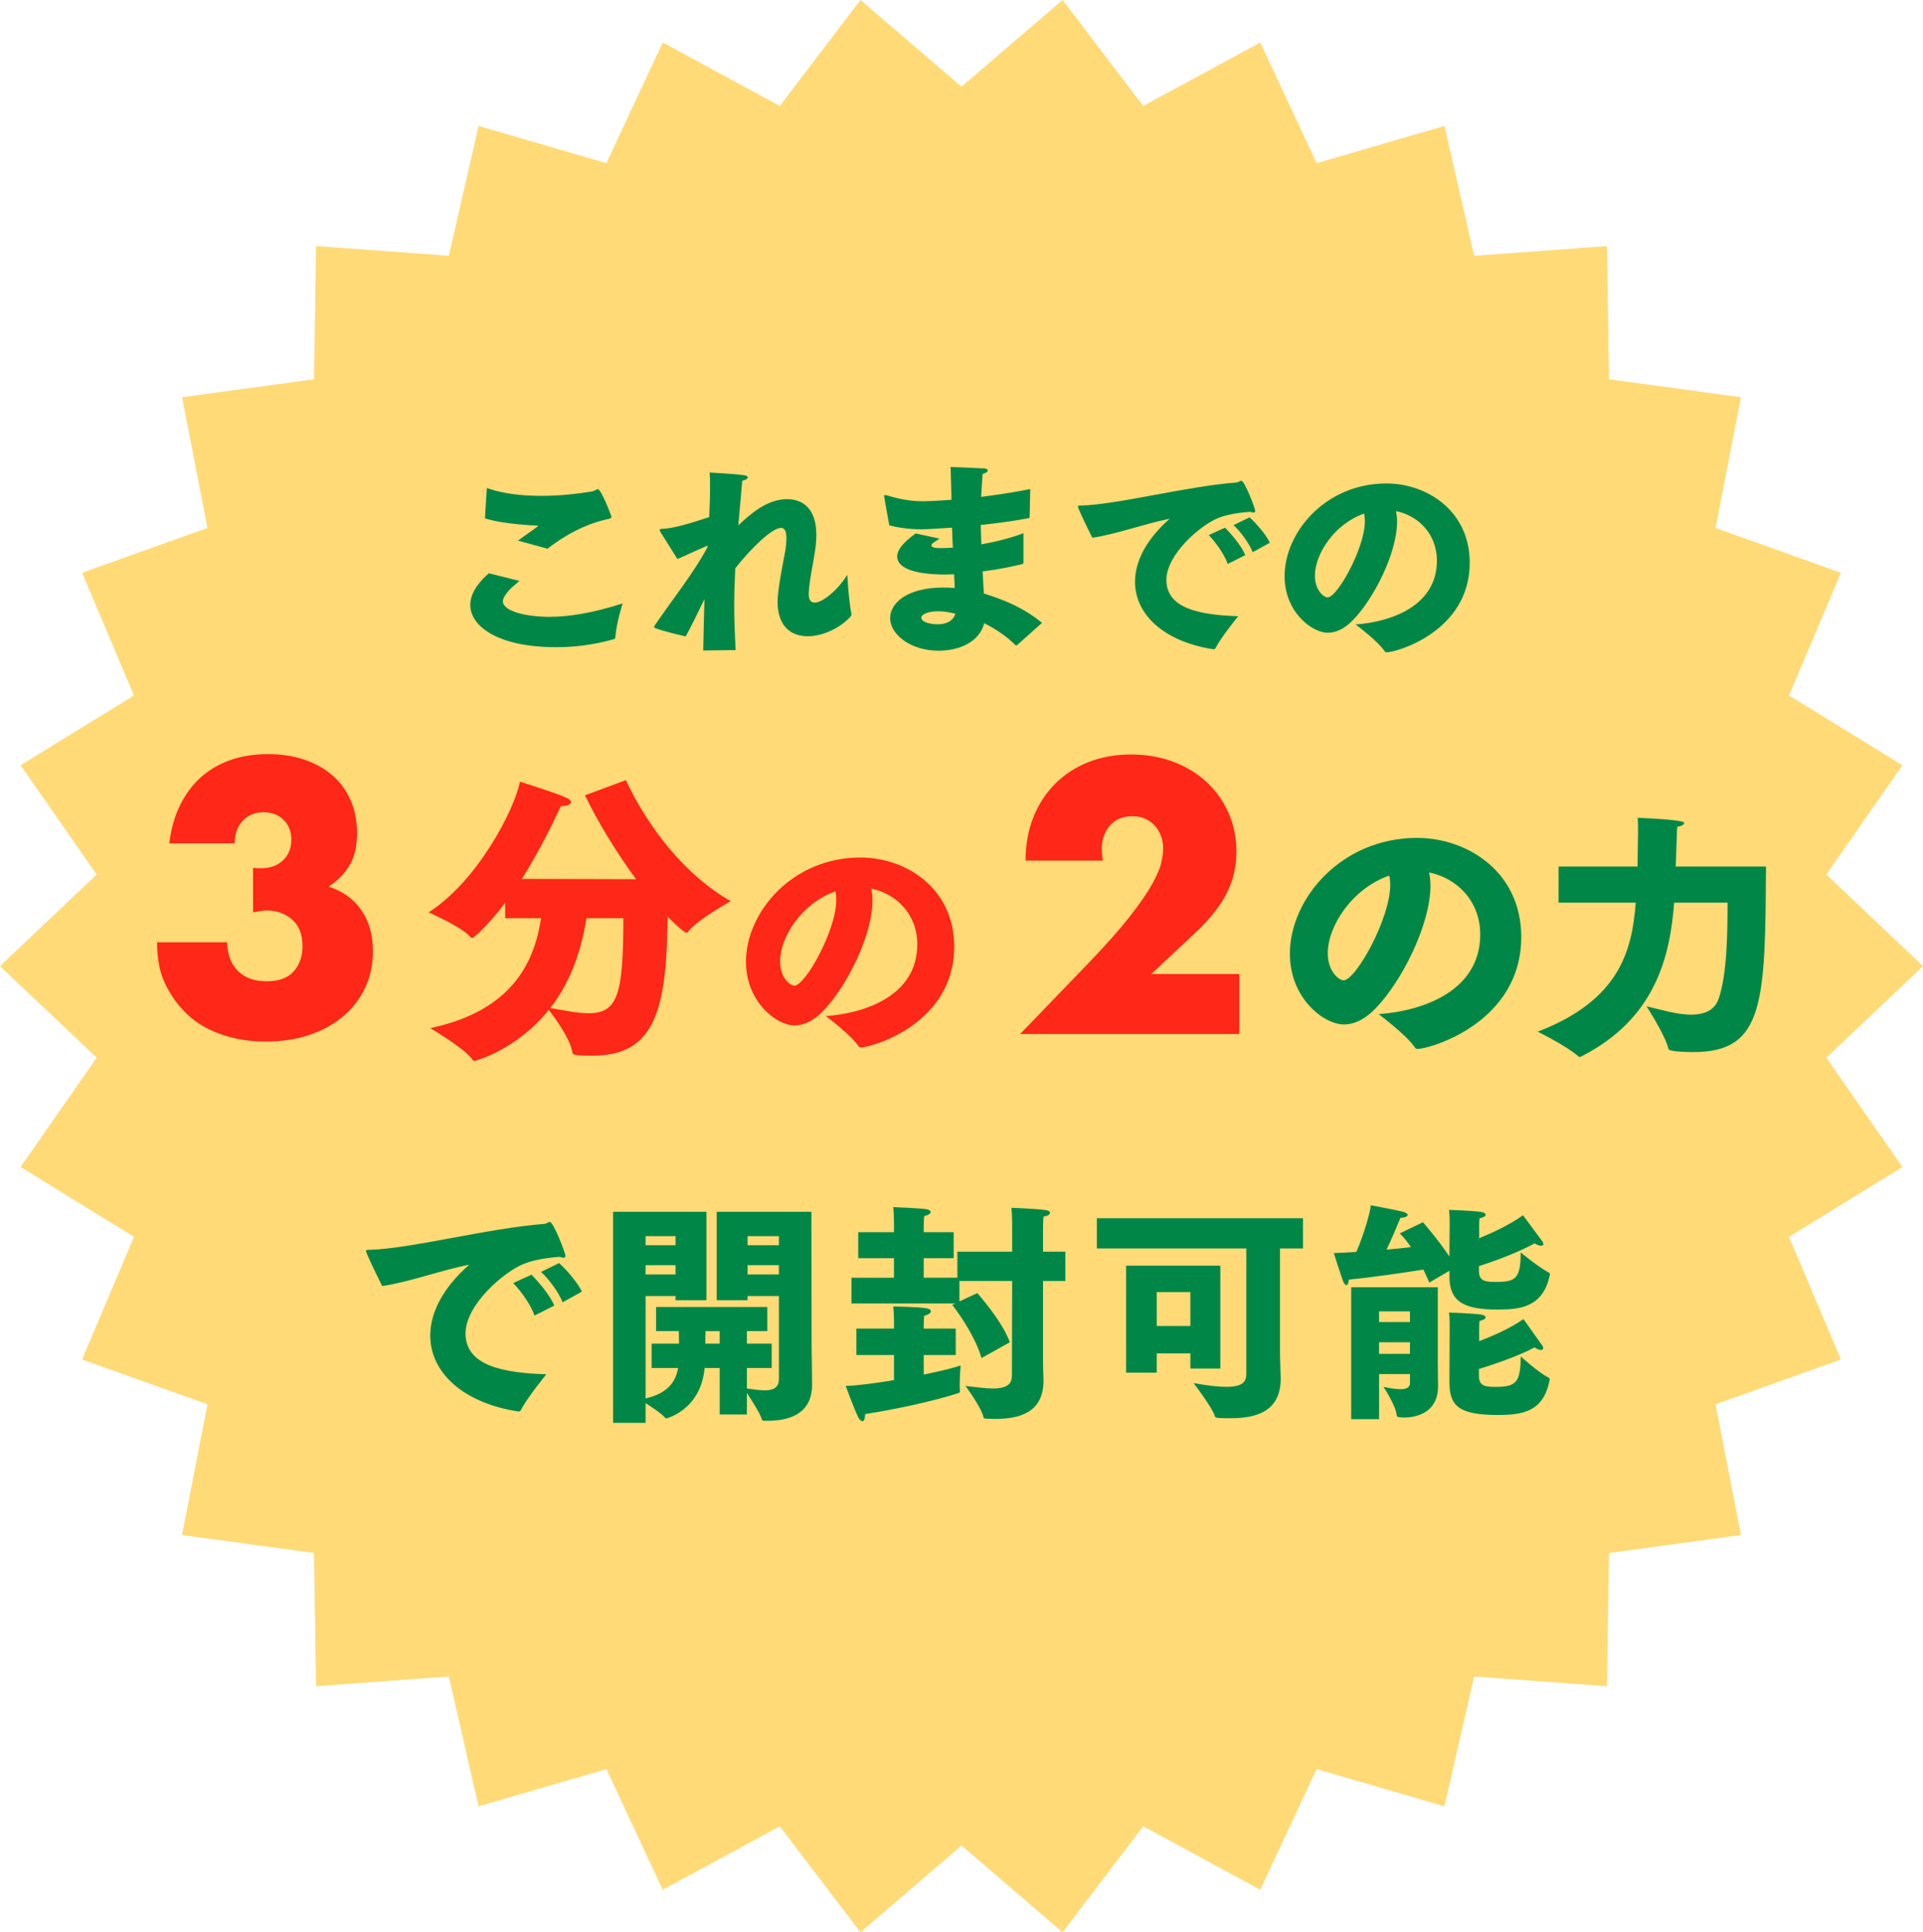
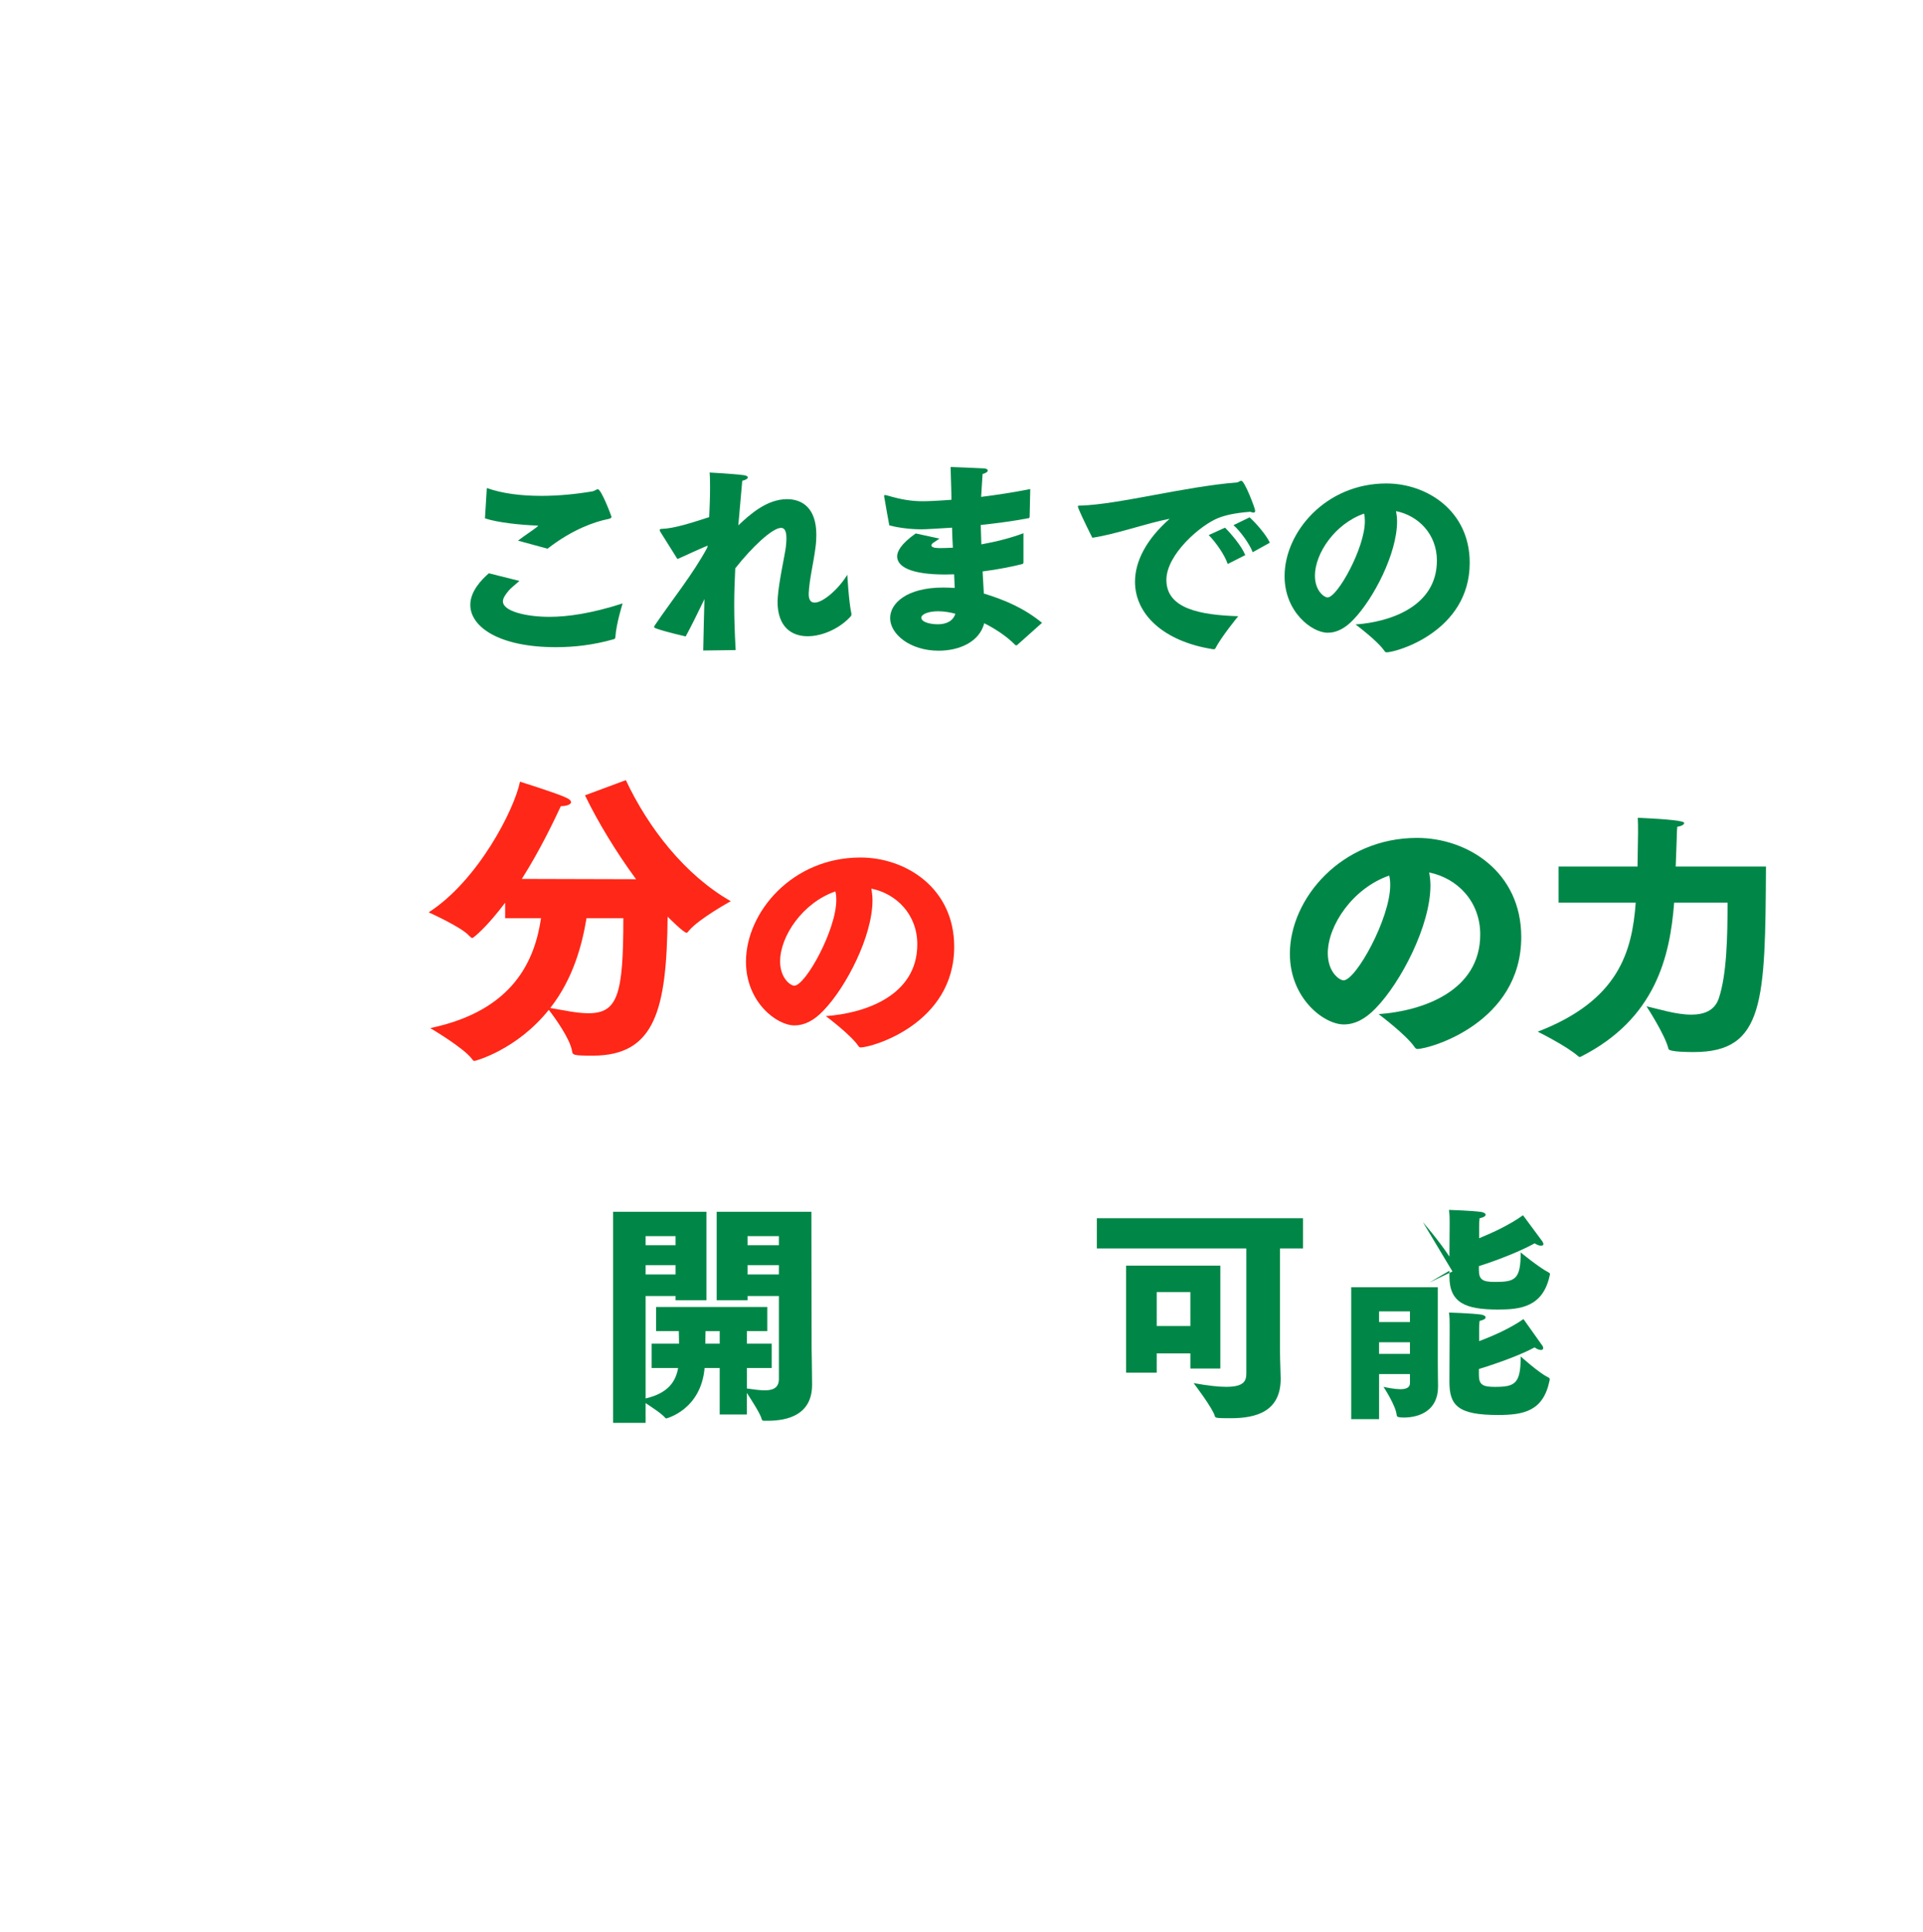
<svg xmlns="http://www.w3.org/2000/svg" id="_レイヤー_2" viewBox="0 0 149.137 149.814">
  <defs>
    <style>.cls-1{fill:#ff2717;}.cls-1,.cls-2,.cls-3{stroke-width:0px;}.cls-2{fill:#008747;}.cls-3{fill:#ffda76;}</style>
  </defs>
  <g id="_レイヤー_1-2">
-     <polygon class="cls-3" points="149.137 74.907 141.639 82.007 147.54 90.482 138.746 95.895 142.77 105.405 133.046 108.881 135.018 119.017 124.786 120.411 124.623 130.736 114.325 129.984 112.021 140.05 102.108 137.162 97.737 146.518 88.659 141.598 82.405 149.814 74.569 143.088 66.732 149.814 60.477 141.598 51.399 146.517 47.028 137.161 37.115 140.049 34.811 129.982 24.513 130.734 24.35 120.409 14.118 119.015 16.09 108.879 6.367 105.403 10.391 95.894 1.597 90.482 7.498 82.007 0 74.907 7.498 67.807 1.597 59.332 10.391 53.919 6.367 44.409 16.091 40.933 14.12 30.797 24.352 29.403 24.514 19.078 34.813 19.83 37.116 9.764 47.03 12.652 51.4 3.296 60.478 8.216 66.732 0 74.569 6.726 82.405 0 88.66 8.216 97.739 3.296 102.109 12.652 112.023 9.765 114.326 19.832 124.625 19.08 124.787 29.405 135.019 30.799 133.047 40.935 142.771 44.411 138.746 53.92 147.54 59.332 141.639 67.807 149.137 74.907" />
-     <path class="cls-2" d="m29.641,99.713c-.738-1.477-1.26-2.593-1.26-2.737,0-.054.054-.072.252-.072,3.259-.09,9.075-1.656,13.63-2.017.144-.018.252-.144.378-.144.288,0,1.206,2.395,1.206,2.61,0,.126-.054.162-.144.162-.09,0-.18-.036-.288-.072-1.368.108-2.179.307-2.772.541-1.531.594-4.538,3.169-4.538,5.401,0,2.521,2.953,3.061,6.266,3.169,0,0-1.495,1.818-1.981,2.791-.036.054-.09.09-.162.09h-.036c-4.321-.666-6.824-3.043-6.824-5.888,0-1.747.954-3.674,3.025-5.492-2.143.414-4.591,1.333-6.752,1.657Zm11.578-.883c.504.504,1.44,1.585,1.764,2.395l-1.53.774c-.252-.774-1.044-1.908-1.657-2.521l1.423-.648Zm2.143-.9c.468.414,1.458,1.513,1.764,2.215l-1.494.828c-.27-.72-1.062-1.818-1.675-2.358l1.405-.685Z" />
    <path class="cls-2" d="m47.551,93.951h7.238v6.859h-2.395v-.324h-2.323v7.94c1.783-.414,2.341-1.35,2.521-2.358h-2.053v-1.891h2.125c0-.324-.018-.648-.018-.973h-1.764v-1.872h8.625v1.872h-1.584v.973h1.926v1.891h-1.926v1.585c.504.071.99.144,1.386.144.648,0,1.098-.198,1.098-.882v-6.429h-2.431v.324h-2.395v-6.859h7.346l.018,10.604s.036,1.927.036,2.809c0,2.323-1.873,2.791-3.439,2.791h-.27c-.126,0-.162-.018-.198-.126-.09-.396-.792-1.477-1.152-2.034v1.674h-2.107v-3.601h-1.17c-.288,3.259-2.971,3.907-2.971,3.907-.036,0-.054-.018-.09-.054-.27-.324-1.026-.811-1.513-1.135v1.53h-2.521v-16.366Zm4.843,2.593v-.703h-2.323v.703h2.323Zm0,2.269v-.721h-2.323v.721h2.323Zm3.421,5.365v-.973h-1.098l-.018.973h1.116Zm4.591-7.634v-.703h-2.431v.703h2.431Zm0,2.269v-.721h-2.431v.721h2.431Z" />
-     <path class="cls-2" d="m66.415,103.008h2.917v-.559s0-.558-.054-1.152c0,0,1.98.019,2.611.145.198.035.306.126.306.216,0,.126-.162.27-.522.36-.036.342-.036.792-.036.792v.198h2.485v2.052h-2.485v1.513c1.17-.233,2.214-.486,2.863-.702,0,0-.072.864-.072,1.494,0,.181,0,.343.018.45v.072c0,.072-.018.09-.126.126-1.747.576-4.843,1.261-7.22,1.621-.018.414-.108.558-.216.558-.108,0-.234-.144-.324-.306-.342-.702-.972-2.431-.972-2.431.828-.019,2.25-.198,3.745-.45v-1.945h-2.917v-2.052Zm-.378-3.943h3.295v-1.513h-2.773v-2.017h2.773v-.576s0-.792-.054-1.368c0,0,2.161.09,2.575.162.198.036.324.126.324.216,0,.108-.144.234-.504.324-.036.45-.036.918-.036.918v.324h2.323v2.017h-2.323v1.513h2.611v-2.017h4.249v-2.089s0-.738-.054-1.314c0,0,1.98.072,2.665.181.216.035.324.107.324.216,0,.107-.162.233-.504.288-.036.45-.036.936-.036.936v1.783h1.729v2.269h-1.729v5.978c0,.883.036,1.585.036,1.711v.036c0,2.484-1.854,2.971-3.799,2.971-.198,0-.396-.019-.594-.019-.216,0-.252-.035-.27-.144-.162-.738-1.387-2.395-1.387-2.395.792.09,1.531.198,2.143.198.864,0,1.458-.217,1.458-.973l.018-7.364h-4.087v1.584l1.386-.647c.828.972,2.053,2.502,2.521,3.816l-2.196,1.225c-.45-1.53-1.495-3.115-2.269-4.123l.234-.108h-8.048v-1.998Z" />
    <path class="cls-2" d="m85.063,94.455h15.989v2.341h-1.783v7.868c0,.882.054,1.818.054,2.232,0,2.539-1.891,3.062-3.871,3.062-1.152,0-1.207-.019-1.243-.181-.18-.63-1.638-2.539-1.638-2.539,1.116.198,1.926.288,2.521.288,1.422,0,1.566-.485,1.566-1.062v-9.669h-11.595v-2.341Zm2.269,3.673h7.31v7.977h-2.323v-1.171h-2.611v1.495h-2.376v-8.301Zm4.987,4.682v-2.629h-2.611v2.629h2.611Z" />
-     <path class="cls-2" d="m110.355,94.761s1.225,1.404,2.053,2.665l.018-2.484v-.198c0-.216,0-.631-.054-.937,0,0,1.801.054,2.521.162.18.036.324.108.324.216,0,.09-.126.198-.468.271-.036.252-.036.63-.036.63v.918c1.062-.432,2.377-1.044,3.403-1.782,0,0,1.098,1.477,1.494,2.017.054.09.09.162.09.216,0,.091-.072.126-.198.126-.108,0-.288-.054-.486-.18-1.044.576-2.683,1.242-4.321,1.765v.306c0,.757.306.919,1.243.919,1.566,0,1.999-.181,1.999-2.287,0,0,1.368,1.135,2.161,1.549.09.054.108.071.108.126,0,.018,0,.054-.018.107-.522,2.449-2.269,2.647-4.015,2.647-2.521,0-3.763-.522-3.763-2.557v-.45l-1.566.918c-.126-.324-.288-.648-.45-1.008-1.386.216-4.033.611-5.78.773-.018.217-.09.433-.198.433-.072,0-.162-.09-.252-.307-.09-.197-.72-2.179-.72-2.179.522-.018,1.117-.054,1.747-.09.594-1.351,1.117-3.223,1.117-3.619,0,0,2.269.433,2.502.505.252.071.36.161.36.252,0,.107-.234.216-.558.216-.324.792-.685,1.639-1.081,2.467.684-.054,1.333-.126,1.891-.198-.252-.378-.54-.738-.864-1.062l1.8-.864Zm-5.563,5.042h6.716v5.869c0,1.009.018,1.369.018,1.783v.054c0,1.854-1.44,2.395-2.646,2.395-.522,0-.558-.09-.558-.18-.072-.757-1.026-2.197-1.026-2.197.342.072.882.181,1.314.181.414,0,.738-.108.738-.469v-.702h-2.395v3.493h-2.161v-10.227Zm4.555,2.7v-.828h-2.395v.828h2.395Zm0,2.467v-.9h-2.395v.9h2.395Zm3.079-2.07v-.198c0-.216,0-.63-.054-.937,0,0,1.801.055,2.521.162.18.036.324.108.324.217,0,.09-.126.197-.468.27-.036.252-.036.631-.036.631v.936c1.062-.396,2.413-.99,3.439-1.71,0,0,1.081,1.512,1.458,2.053.054.071.072.144.072.197,0,.091-.054.145-.18.145s-.288-.054-.486-.198c-1.044.559-2.683,1.17-4.321,1.675v.468c0,.756.306.918,1.243.918,1.566,0,1.999-.252,1.999-2.358,0,0,1.404,1.261,2.07,1.585.126.071.18.09.18.18,0,.036,0,.072-.018.126-.486,2.358-2.017,2.646-3.997,2.646-3.097,0-3.763-.738-3.763-2.557l.018-4.249Z" />
+     <path class="cls-2" d="m110.355,94.761s1.225,1.404,2.053,2.665l.018-2.484v-.198c0-.216,0-.631-.054-.937,0,0,1.801.054,2.521.162.18.036.324.108.324.216,0,.09-.126.198-.468.271-.036.252-.036.63-.036.63v.918c1.062-.432,2.377-1.044,3.403-1.782,0,0,1.098,1.477,1.494,2.017.054.09.09.162.09.216,0,.091-.072.126-.198.126-.108,0-.288-.054-.486-.18-1.044.576-2.683,1.242-4.321,1.765v.306c0,.757.306.919,1.243.919,1.566,0,1.999-.181,1.999-2.287,0,0,1.368,1.135,2.161,1.549.09.054.108.071.108.126,0,.018,0,.054-.018.107-.522,2.449-2.269,2.647-4.015,2.647-2.521,0-3.763-.522-3.763-2.557v-.45l-1.566.918l1.8-.864Zm-5.563,5.042h6.716v5.869c0,1.009.018,1.369.018,1.783v.054c0,1.854-1.44,2.395-2.646,2.395-.522,0-.558-.09-.558-.18-.072-.757-1.026-2.197-1.026-2.197.342.072.882.181,1.314.181.414,0,.738-.108.738-.469v-.702h-2.395v3.493h-2.161v-10.227Zm4.555,2.7v-.828h-2.395v.828h2.395Zm0,2.467v-.9h-2.395v.9h2.395Zm3.079-2.07v-.198c0-.216,0-.63-.054-.937,0,0,1.801.055,2.521.162.18.036.324.108.324.217,0,.09-.126.197-.468.27-.036.252-.036.631-.036.631v.936c1.062-.396,2.413-.99,3.439-1.71,0,0,1.081,1.512,1.458,2.053.054.071.072.144.072.197,0,.091-.054.145-.18.145s-.288-.054-.486-.198c-1.044.559-2.683,1.17-4.321,1.675v.468c0,.756.306.918,1.243.918,1.566,0,1.999-.252,1.999-2.358,0,0,1.404,1.261,2.07,1.585.126.071.18.09.18.18,0,.036,0,.072-.018.126-.486,2.358-2.017,2.646-3.997,2.646-3.097,0-3.763-.738-3.763-2.557l.018-4.249Z" />
    <path class="cls-2" d="m40.283,45.041c-.352.319-.64.527-.832.752-.24.288-.448.576-.448.832,0,.769,1.809,1.2,3.602,1.2,1.408,0,3.249-.256,5.682-1.04,0,0-.496,1.568-.56,2.593-.016.128-.032.16-.16.192-1.584.448-3.073.608-4.45.608-4.466,0-6.643-1.601-6.643-3.281,0-1.041.848-1.937,1.44-2.449l2.369.593Zm-2.529-7.203c1.216.432,2.673.608,4.226.608,1.312,0,2.673-.129,3.986-.353.16-.032.288-.16.4-.16.272,0,1.057,2.097,1.057,2.129,0,.128-.144.16-.384.208-.816.176-2.561.704-4.578,2.273l-2.289-.625c.544-.416,1.121-.784,1.489-1.072.048-.048.064-.063.064-.08,0-.016-.032-.016-.08-.016-1.232-.048-3.042-.225-4.034-.561l.144-2.353Z" />
    <path class="cls-2" d="m54.538,50.434c.032-1.664.064-2.881.096-3.985-.496,1.024-.992,2.049-1.457,2.897,0,0-1.553-.353-2.257-.608-.128-.048-.192-.064-.192-.128,0-.032.032-.08.08-.16,1.265-1.873,2.961-3.97,4.05-6.003l.016-.144c-.769.32-2.017.912-2.337,1.04l-1.296-2.064c-.048-.08-.08-.145-.08-.177,0-.063.048-.096.16-.096.977-.032,2.289-.464,3.682-.912.032-.784.064-1.537.064-2.226,0-.432,0-.848-.032-1.232,0,0,1.856.097,2.673.209.192.031.288.096.288.176s-.144.191-.432.256c-.08.896-.192,2.145-.304,3.457.944-.896,2.241-2.032,3.778-2.032,1.168,0,2.273.672,2.273,2.769,0,.288-.016.608-.064.961-.16,1.265-.48,2.48-.528,3.585v.048c0,.465.176.657.464.657.656,0,1.873-1.073,2.529-2.161,0,0,.112,2.081.32,3.025v.048c0,.048-.016.08-.032.128-.816.929-2.177,1.568-3.361,1.568-1.265,0-2.337-.736-2.337-2.688,0-.097.016-.192.016-.305.08-1.217.528-3.186.625-3.905.032-.272.048-.496.048-.688,0-.624-.176-.816-.416-.816-.672,0-2.257,1.488-3.553,3.138-.048,1.008-.08,1.889-.08,2.801,0,1.04.032,2.129.112,3.537l-2.513.032Z" />
    <path class="cls-2" d="m73.995,44.528c-.224,0-.448.016-.672.016-2.721,0-3.746-.624-3.746-1.408,0-.353.256-.944,1.44-1.776l1.841.399s-.4.272-.496.337c-.08.063-.128.128-.128.191,0,.128.208.208.625.208h.08c.304,0,.624-.016.96-.031-.032-.513-.048-1.024-.064-1.553-.769.048-1.985.128-2.337.128-.816,0-1.729-.096-2.529-.305,0,0-.352-1.92-.384-2.16-.016-.048-.016-.097-.016-.128,0-.049.016-.064.064-.064.048,0,.096.016.176.032,1.185.352,1.969.448,2.769.448.384,0,1.137-.032,2.209-.112,0-.641-.032-1.312-.064-2.545,0,0,2.097.08,2.609.112.176.016.272.08.272.16,0,.096-.112.191-.4.271-.016.305-.08,1.169-.112,1.777,1.152-.145,2.449-.337,3.81-.608l-.048,2.145c-.016.064-.016.112-.08.112-1.248.24-2.513.4-3.713.528.016.496.032.992.048,1.504,1.152-.208,2.289-.496,3.265-.864v2.241c0,.064,0,.112-.08.144-.672.177-1.825.417-3.089.577.032.607.064,1.184.096,1.712,1.665.513,3.121,1.137,4.514,2.273l-1.937,1.729c-.016.016-.032.016-.048.016-.032,0-.064,0-.096-.031-.688-.705-1.633-1.297-2.401-1.681-.384,1.473-1.969,2.129-3.537,2.129-2.209,0-3.762-1.281-3.762-2.529,0-1.152,1.297-2.369,4.114-2.369.32,0,.608.016.896.032l-.048-1.057Zm-1.232,2.865c-.832,0-1.312.256-1.312.496,0,.32.608.513,1.296.513.625,0,1.168-.24,1.345-.816-.4-.112-.88-.192-1.329-.192Z" />
    <path class="cls-2" d="m84.714,41.695c-.656-1.312-1.121-2.305-1.121-2.434,0-.048.048-.063.224-.063,2.897-.08,8.067-1.473,12.117-1.793.128-.016.224-.128.336-.128.256,0,1.072,2.129,1.072,2.321,0,.111-.048.144-.128.144s-.16-.032-.256-.063c-1.216.096-1.937.271-2.465.479-1.36.528-4.034,2.817-4.034,4.803,0,2.24,2.625,2.721,5.57,2.816,0,0-1.329,1.617-1.761,2.481-.032.048-.08.08-.144.08h-.032c-3.842-.593-6.067-2.705-6.067-5.234,0-1.553.849-3.266,2.689-4.882-1.905.368-4.082,1.185-6.002,1.473Zm10.292-.784c.448.448,1.281,1.408,1.569,2.129l-1.361.688c-.224-.688-.928-1.696-1.473-2.24l1.265-.576Zm1.905-.801c.416.368,1.296,1.345,1.569,1.969l-1.329.736c-.24-.64-.944-1.616-1.489-2.097l1.249-.608Z" />
    <path class="cls-2" d="m111.438,43.471c0-2.049-1.424-3.489-3.169-3.842.048.257.08.528.08.801,0,2.481-1.825,6.002-3.394,7.619-.656.688-1.312,1.009-1.985,1.009-1.232,0-3.345-1.617-3.345-4.386,0-3.41,3.185-7.188,7.891-7.188,3.137,0,6.467,2.113,6.467,6.146,0,5.33-5.683,6.947-6.451,6.947-.064,0-.096-.032-.144-.08-.496-.769-2.257-2.081-2.257-2.081,2.705-.192,6.306-1.408,6.306-4.946Zm-9.459,1.169c0,1.168.72,1.681.976,1.681.769,0,2.897-3.842,2.897-5.906,0-.225-.016-.417-.064-.593-2.257.784-3.81,3.09-3.81,4.818Z" />
-     <path class="cls-1" d="m19.627,67.289c.149.019.275.028.378.028h.266c.69,0,1.25-.206,1.68-.616s.644-.942.644-1.597c0-.634-.201-1.147-.602-1.539-.401-.393-.919-.589-1.554-.589-.672,0-1.214.225-1.624.673-.411.447-.616,1.026-.616,1.735h-5.068c.13-1.101.406-2.081.826-2.939s.956-1.582,1.61-2.17c.653-.589,1.418-1.036,2.296-1.345.877-.308,1.848-.462,2.912-.462,1.045,0,1.992.145,2.842.435.85.289,1.577.699,2.184,1.231.606.532,1.073,1.176,1.4,1.933.327.756.49,1.601.49,2.533,0,1.009-.192,1.834-.574,2.479-.383.644-.929,1.199-1.638,1.666,1.082.336,1.927.938,2.534,1.806s.91,1.937.91,3.206c0,1.046-.206,1.998-.616,2.856s-.984,1.596-1.722,2.212c-.738.616-1.615,1.092-2.632,1.428-1.018.336-2.133.504-3.346.504-1.624,0-3.09-.317-4.396-.952-1.307-.634-2.352-1.643-3.136-3.023-.354-.616-.593-1.232-.714-1.849-.122-.615-.182-1.241-.182-1.876h5.432c.037.99.327,1.741.868,2.254.541.514,1.269.771,2.184.771.97,0,1.68-.262,2.128-.784.448-.522.672-1.166.672-1.932,0-.915-.271-1.605-.812-2.072-.542-.467-1.186-.7-1.932-.7-.187,0-.364.015-.532.042-.168.028-.355.061-.56.099v-3.444Z" />
    <path class="cls-1" d="m39.175,69.992c-1.44,1.92-2.472,2.736-2.544,2.736-.048,0-.12-.048-.24-.168-.576-.672-3.145-1.824-3.145-1.824,3.816-2.448,6.648-7.969,7.081-10.129,0,0,2.856.888,3.601,1.248.264.12.36.24.36.336,0,.192-.384.312-.792.312-.528,1.129-1.584,3.36-3.024,5.641l8.857.024c-1.536-2.088-2.977-4.465-3.96-6.505l3.168-1.176c1.728,3.672,4.56,7.345,8.137,9.385,0,0-2.448,1.344-3.241,2.28-.072.096-.12.168-.192.168-.216,0-1.368-1.152-1.464-1.248-.072,7.2-.96,10.776-5.809,10.776-1.536,0-1.56-.048-1.608-.384-.168-.96-1.368-2.616-1.8-3.168-2.472,3.096-5.688,3.96-5.761,3.96-.072,0-.12-.048-.192-.144-.624-.864-3.24-2.4-3.24-2.4,6.528-1.368,8.113-5.328,8.593-8.521h-2.784v-1.2Zm6.312,1.2c-.336,2.016-1.008,4.656-2.809,6.96,1.008.168,2.041.408,2.953.408,2.28,0,2.712-1.439,2.712-7.368h-2.856Z" />
    <path class="cls-1" d="m71.141,73.219c0-2.305-1.602-3.925-3.565-4.321.054.288.09.595.09.9,0,2.791-2.052,6.752-3.817,8.57-.738.774-1.477,1.135-2.233,1.135-1.386,0-3.763-1.818-3.763-4.934,0-3.835,3.583-8.084,8.876-8.084,3.529,0,7.274,2.376,7.274,6.914,0,5.995-6.392,7.813-7.256,7.813-.072,0-.108-.036-.162-.09-.558-.864-2.539-2.341-2.539-2.341,3.042-.216,7.094-1.584,7.094-5.563Zm-10.641,1.314c0,1.314.811,1.891,1.099,1.891.864,0,3.259-4.321,3.259-6.644,0-.253-.018-.469-.072-.667-2.539.883-4.285,3.476-4.285,5.42Z" />
-     <path class="cls-1" d="m96.114,80.169h-16.996l5.236-5.432c1.381-1.438,2.464-2.655,3.248-3.654.784-.998,1.367-1.843,1.75-2.534.382-.69.62-1.25.714-1.68.093-.43.14-.793.14-1.092,0-.317-.052-.626-.154-.925-.103-.298-.256-.564-.462-.798s-.453-.42-.742-.56c-.29-.141-.63-.21-1.022-.21-.747,0-1.33.242-1.75.728-.42.486-.63,1.092-.63,1.82,0,.205.028.504.084.896h-5.992c0-1.231.2-2.352.602-3.359.401-1.008.966-1.876,1.694-2.604.728-.728,1.591-1.288,2.59-1.68s2.095-.588,3.29-.588c1.176,0,2.263.187,3.262.56.998.374,1.862.896,2.59,1.568s1.297,1.47,1.708,2.394c.411.925.616,1.928.616,3.011,0,1.157-.248,2.226-.742,3.206-.495.979-1.284,1.983-2.366,3.01l-3.5,3.275h6.832v4.648Z" />
    <path class="cls-2" d="m114.798,72.447c0-2.561-1.78-4.361-3.96-4.801.06.32.1.66.1,1,0,3.101-2.28,7.502-4.241,9.522-.82.859-1.64,1.26-2.48,1.26-1.541,0-4.181-2.021-4.181-5.481,0-4.261,3.981-8.981,9.862-8.981,3.921,0,8.082,2.641,8.082,7.682,0,6.661-7.102,8.682-8.062,8.682-.08,0-.12-.04-.18-.1-.62-.961-2.82-2.601-2.82-2.601,3.38-.24,7.881-1.761,7.881-6.182Zm-11.822,1.46c0,1.461.9,2.101,1.22,2.101.96,0,3.621-4.801,3.621-7.381,0-.28-.02-.521-.08-.74-2.82.979-4.761,3.86-4.761,6.021Z" />
    <path class="cls-2" d="m120.875,67.187h6.122c.02-1.141.04-2.601.04-2.601,0-.4,0-.86-.02-1.181q3.601.16,3.601.4c0,.12-.18.24-.54.3-.02.18-.04.7-.04.9-.02.38-.04,1.32-.08,2.181h7.001c-.06,10.462-.12,14.383-5.601,14.383-.32,0-1.9,0-1.96-.24-.24-1.061-1.701-3.301-1.701-3.301.88.181,2.261.641,3.461.641.98,0,1.82-.301,2.141-1.261.62-1.84.68-4.781.68-7.422h-4.141c-.32,4.142-1.42,9.002-7.242,11.943-.04.02-.06.02-.08.02-.04,0-.06,0-.1-.04-.92-.82-3.161-1.92-3.161-1.92,6.301-2.421,7.321-6.222,7.602-10.003h-5.981v-2.8Z" />
  </g>
</svg>